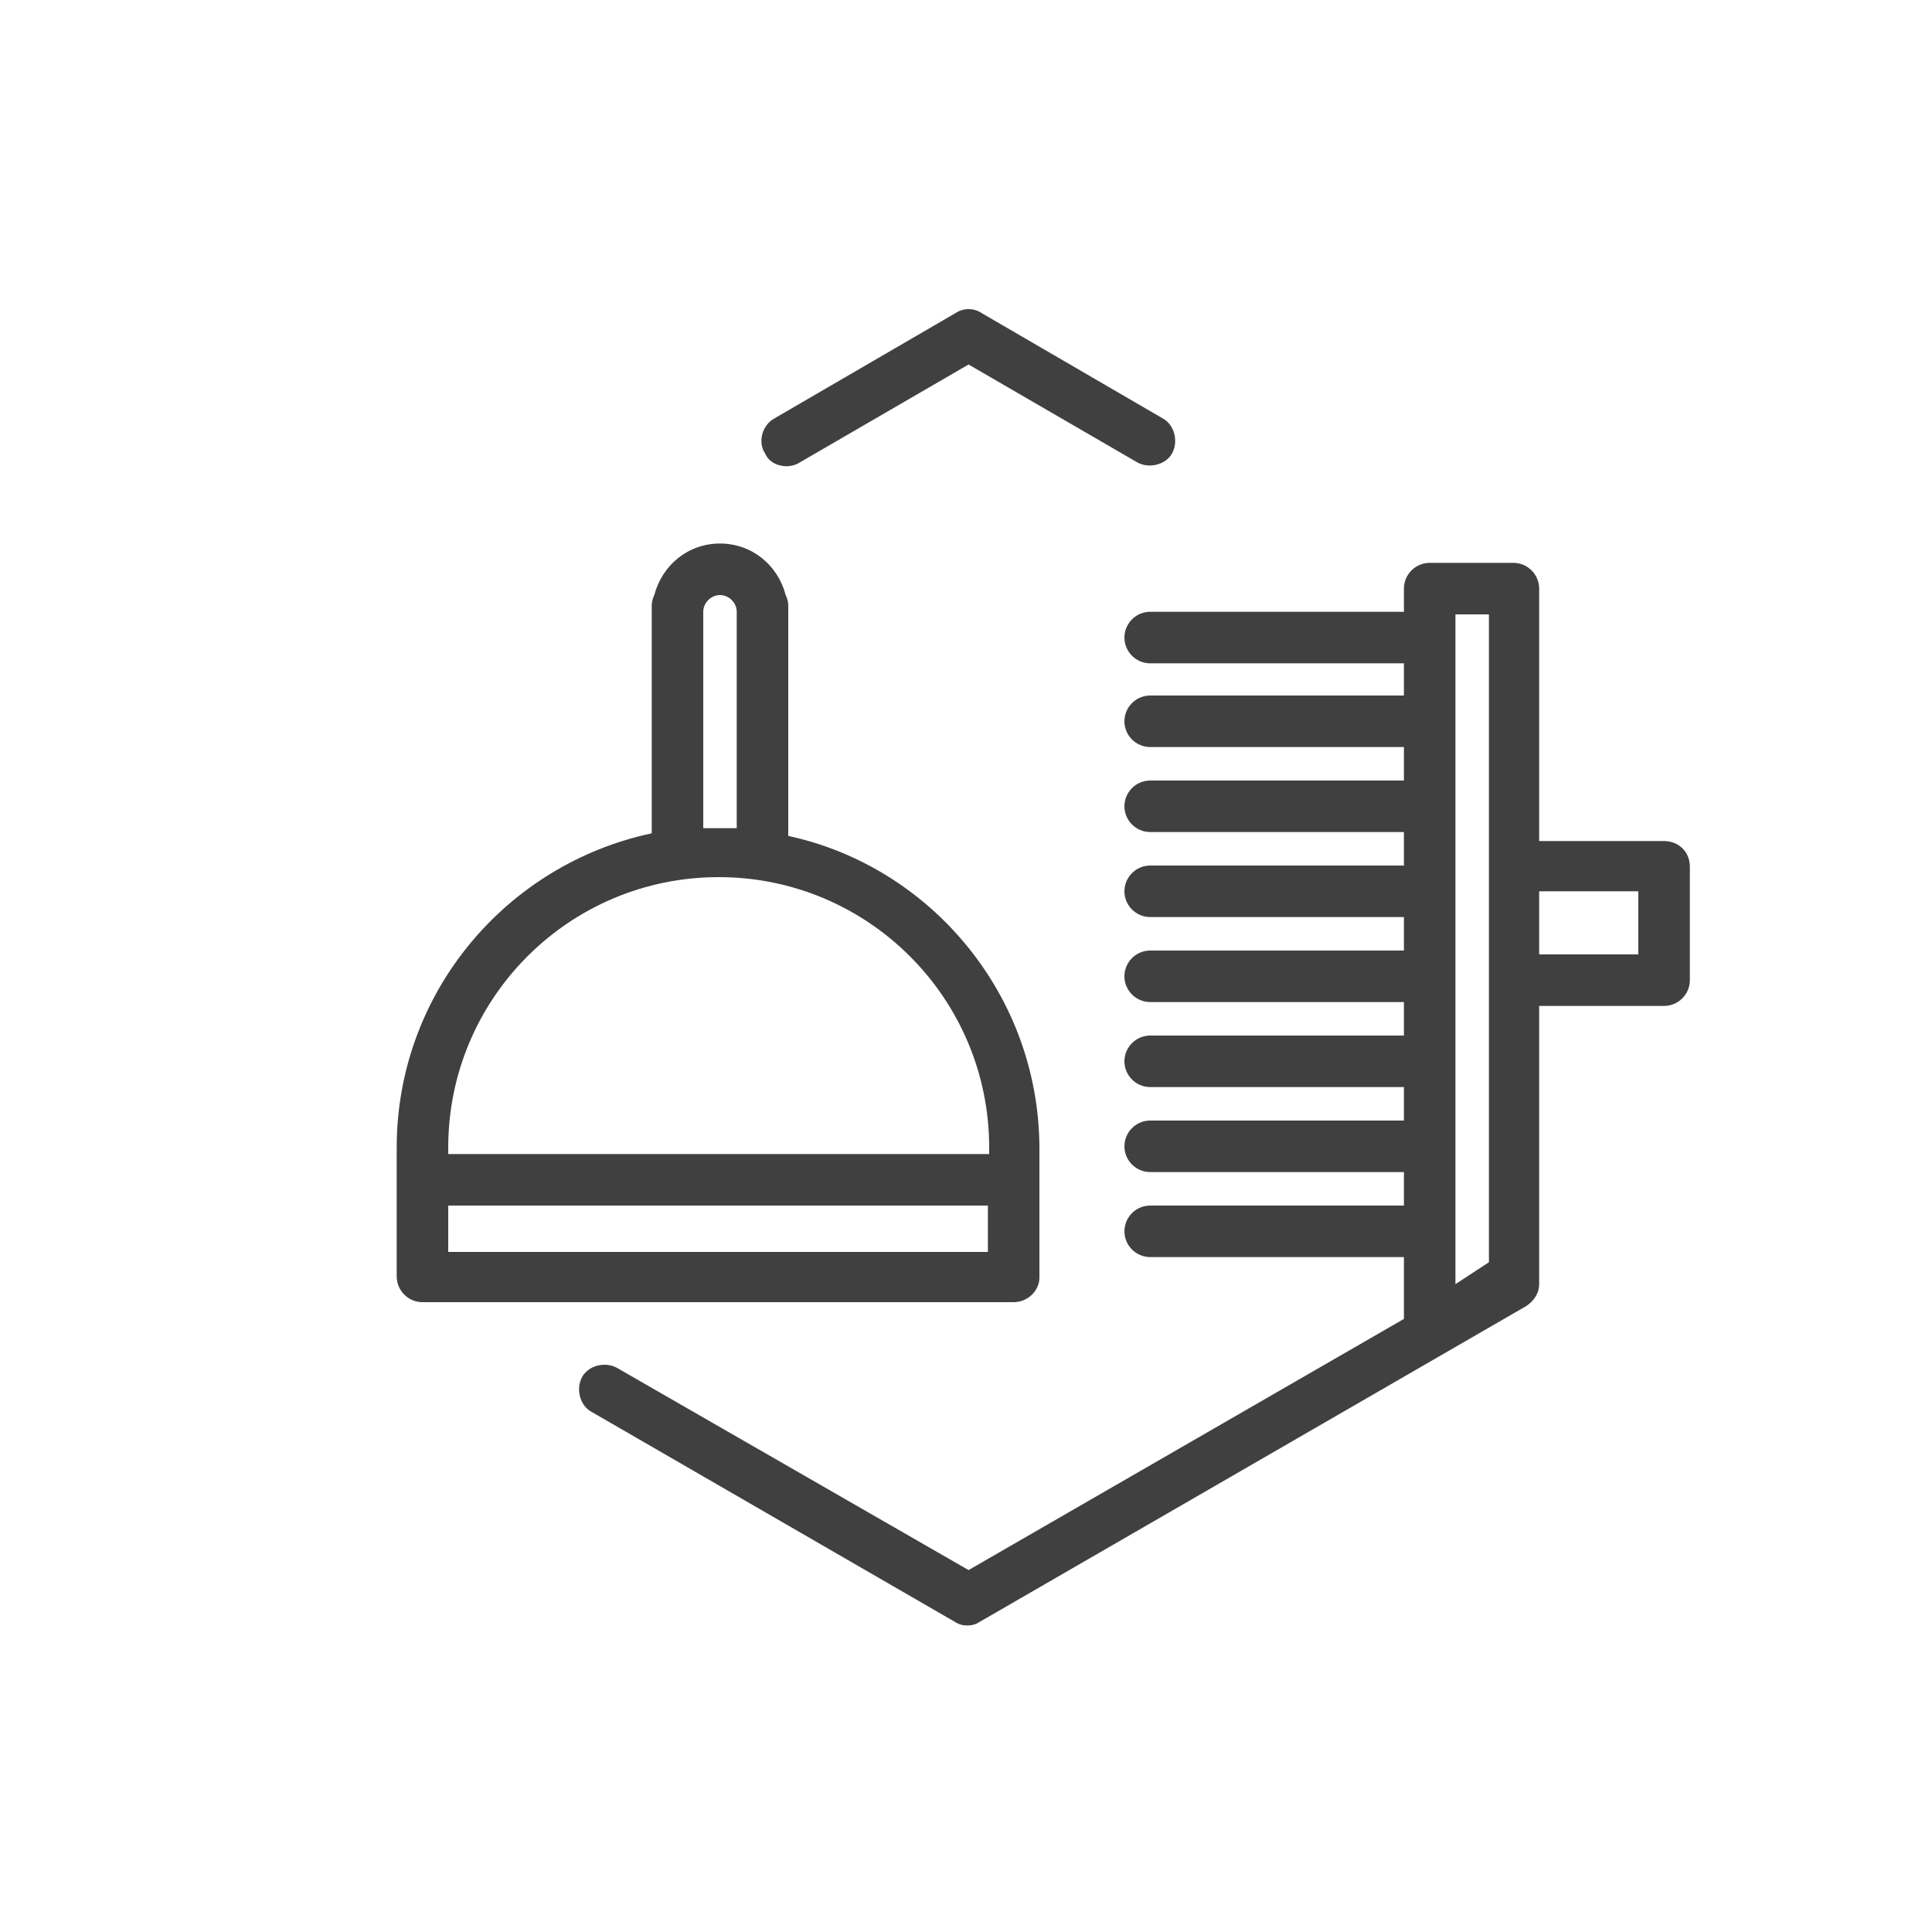
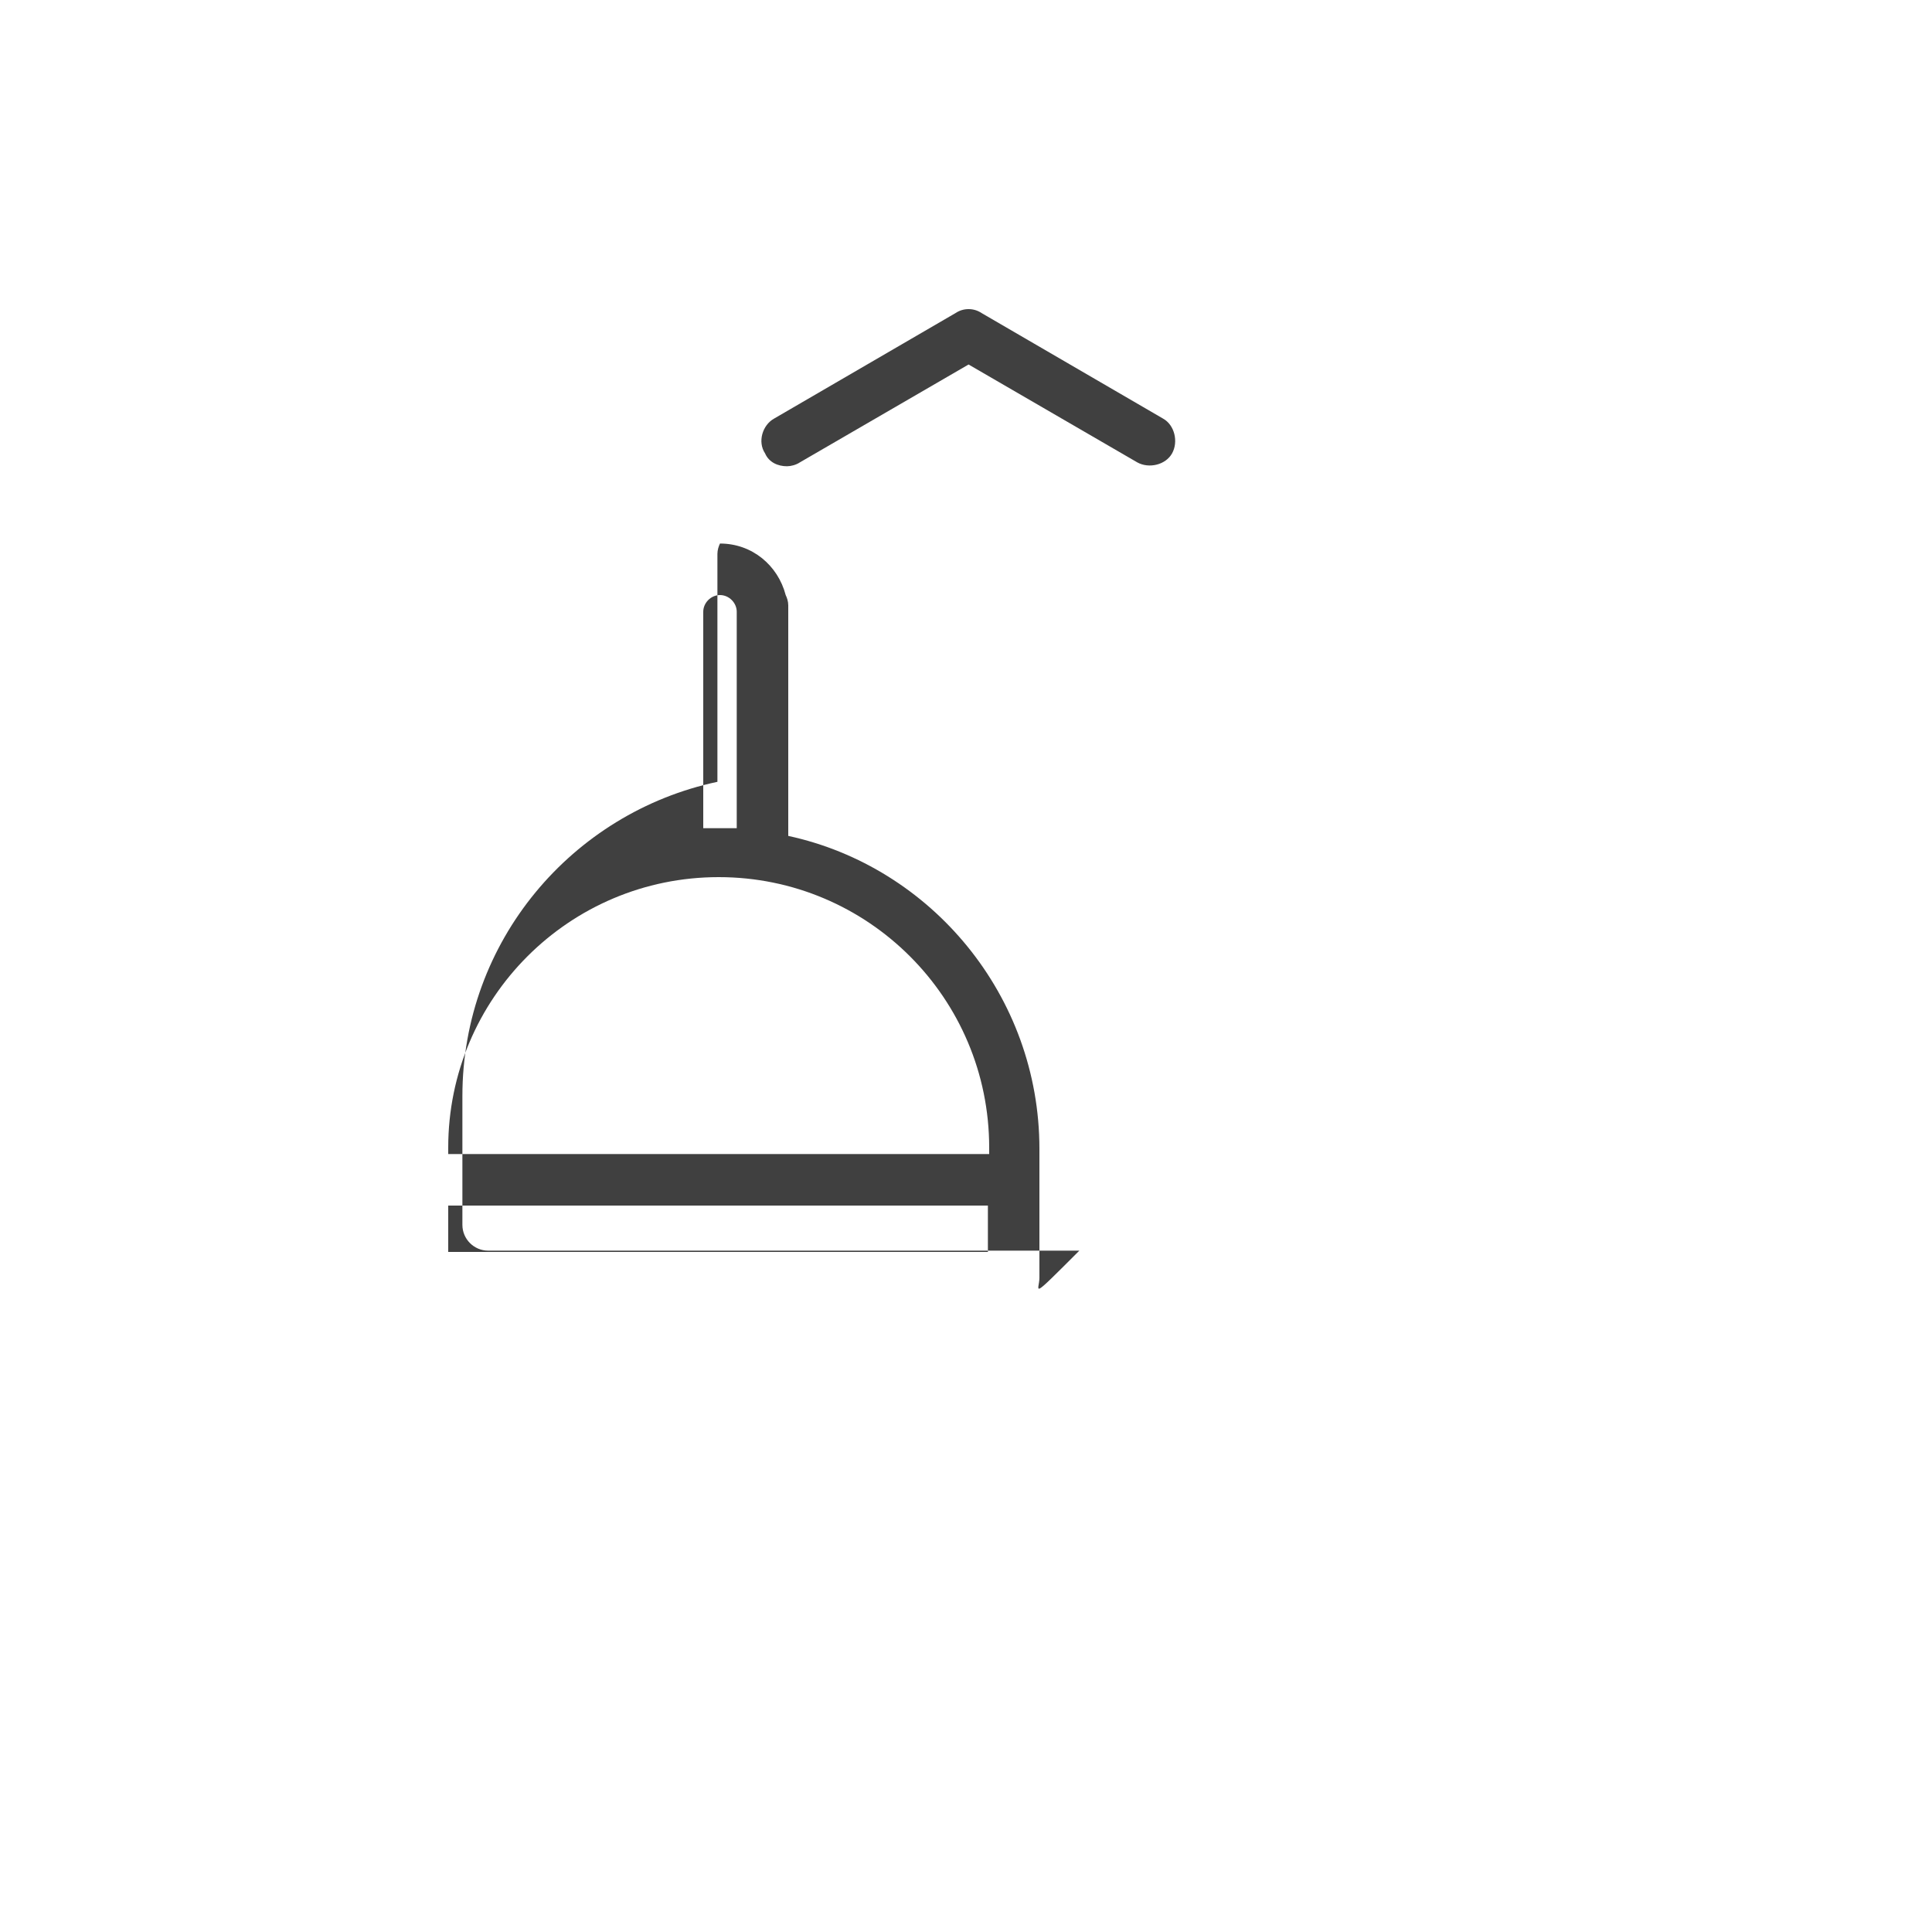
<svg xmlns="http://www.w3.org/2000/svg" version="1.1" id="Layer_1" x="0px" y="0px" viewBox="0 0 150 150" style="enable-background:new 0 0 150 150;" xml:space="preserve">
  <style type="text/css">
	.st0{fill:#404040;}
	.st1{fill:#6D6E71;}
	.st2{fill:#FFFFFF;}
</style>
  <g>
-     <path class="st0" d="M80.7,99.2v-10c0-11.9-8.4-21.9-19.5-24.3V47c0-0.3-0.1-0.6-0.2-0.8c-0.6-2.3-2.6-4-5.1-4   c-2.5,0-4.5,1.7-5.1,4c-0.1,0.2-0.2,0.5-0.2,0.8v17.7c-11.3,2.4-19.8,12.4-19.8,24.4v10c0,1.1,0.9,2,2,2h45.9   C79.8,101.1,80.7,100.2,80.7,99.2z M54.6,47.5c0-0.7,0.6-1.3,1.3-1.3s1.3,0.6,1.3,1.3v16.8c-0.5,0-1,0-1.4,0c-0.4,0-0.8,0-1.2,0   V47.5z M55.8,68.1c11.6,0,21,9.4,21,21v0.5H34.8v-0.5C34.8,77.5,44.2,68.1,55.8,68.1z M34.8,97.2v-3.6h41.9v3.6H34.8z" />
-     <path class="st0" d="M129.2,65.3h-9.7V47.1v-1.4c0-1.1-0.9-2-2-2H111c-1.1,0-2,0.9-2,2v1.4v0.4H89.3c-1.1,0-2,0.9-2,2s0.9,2,2,2   H109V54H89.3c-1.1,0-2,0.9-2,2s0.9,2,2,2H109v2.6H89.3c-1.1,0-2,0.9-2,2s0.9,2,2,2H109v2.6H89.3c-1.1,0-2,0.9-2,2s0.9,2,2,2H109   v2.6H89.3c-1.1,0-2,0.9-2,2s0.9,2,2,2H109v2.6H89.3c-1.1,0-2,0.9-2,2s0.9,2,2,2H109v2.6H89.3c-1.1,0-2,0.9-2,2s0.9,2,2,2H109v2.6   H89.3c-1.1,0-2,0.9-2,2s0.9,2,2,2H109v0.3v4.5l-33.8,19.5l-27.3-15.7c-0.9-0.5-2.2-0.2-2.7,0.7c-0.5,0.9-0.2,2.2,0.7,2.7l28.2,16.3   c0.3,0.2,0.6,0.3,1,0.3s0.7-0.1,1-0.3l42.4-24.5c0.6-0.4,1-1,1-1.7v-0.4v-1.4V78.1h9.7c1.1,0,2-0.9,2-2v-8.8   C131.2,66.1,130.3,65.3,129.2,65.3z M115.6,66.8v30.8V98l-2.6,1.7v-2v-50h2.6V66.8z M127.2,74.1h-7.7v-4.9h7.7V74.1z" />
+     <path class="st0" d="M80.7,99.2v-10c0-11.9-8.4-21.9-19.5-24.3V47c0-0.3-0.1-0.6-0.2-0.8c-0.6-2.3-2.6-4-5.1-4   c-0.1,0.2-0.2,0.5-0.2,0.8v17.7c-11.3,2.4-19.8,12.4-19.8,24.4v10c0,1.1,0.9,2,2,2h45.9   C79.8,101.1,80.7,100.2,80.7,99.2z M54.6,47.5c0-0.7,0.6-1.3,1.3-1.3s1.3,0.6,1.3,1.3v16.8c-0.5,0-1,0-1.4,0c-0.4,0-0.8,0-1.2,0   V47.5z M55.8,68.1c11.6,0,21,9.4,21,21v0.5H34.8v-0.5C34.8,77.5,44.2,68.1,55.8,68.1z M34.8,97.2v-3.6h41.9v3.6H34.8z" />
    <path class="st0" d="M61.1,36.2c0.3,0,0.7-0.1,1-0.3l13.1-7.6l13.1,7.6c0.9,0.5,2.2,0.2,2.7-0.7c0.5-0.9,0.2-2.2-0.7-2.7l-14.1-8.2   c-0.6-0.4-1.4-0.4-2,0l-14.1,8.2c-0.9,0.5-1.3,1.8-0.7,2.7C59.7,35.9,60.4,36.2,61.1,36.2z" />
  </g>
</svg>